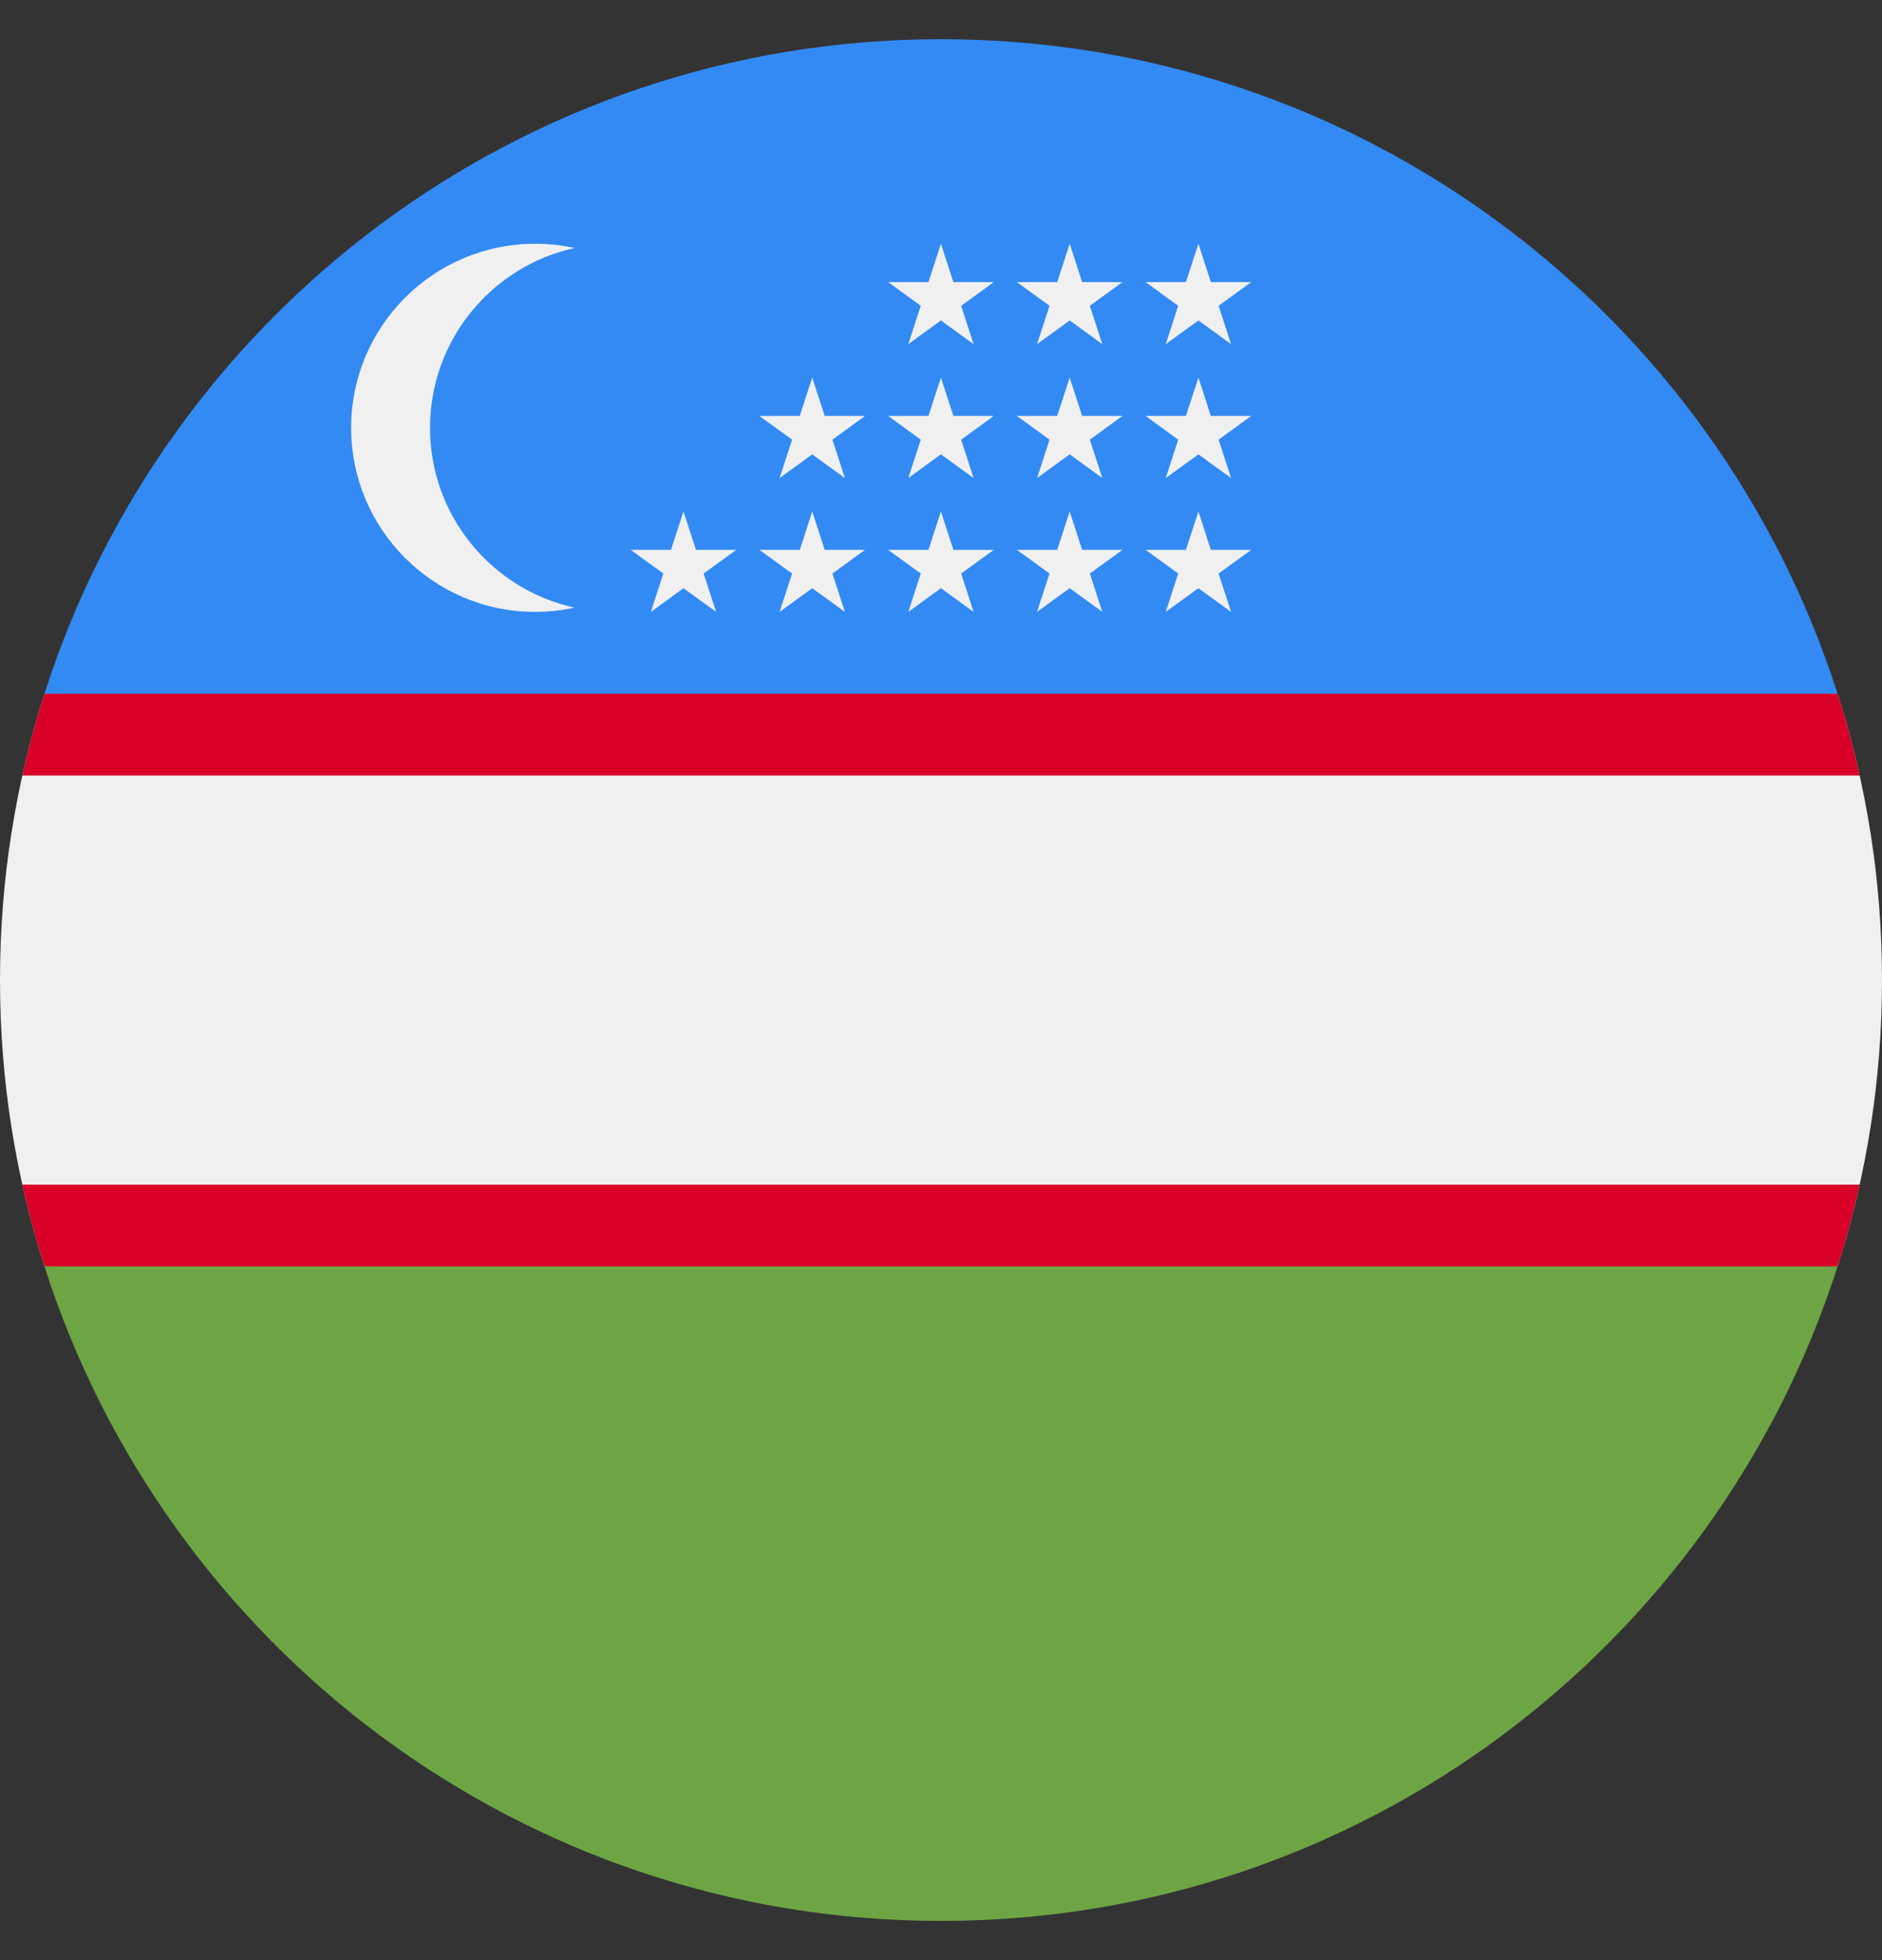
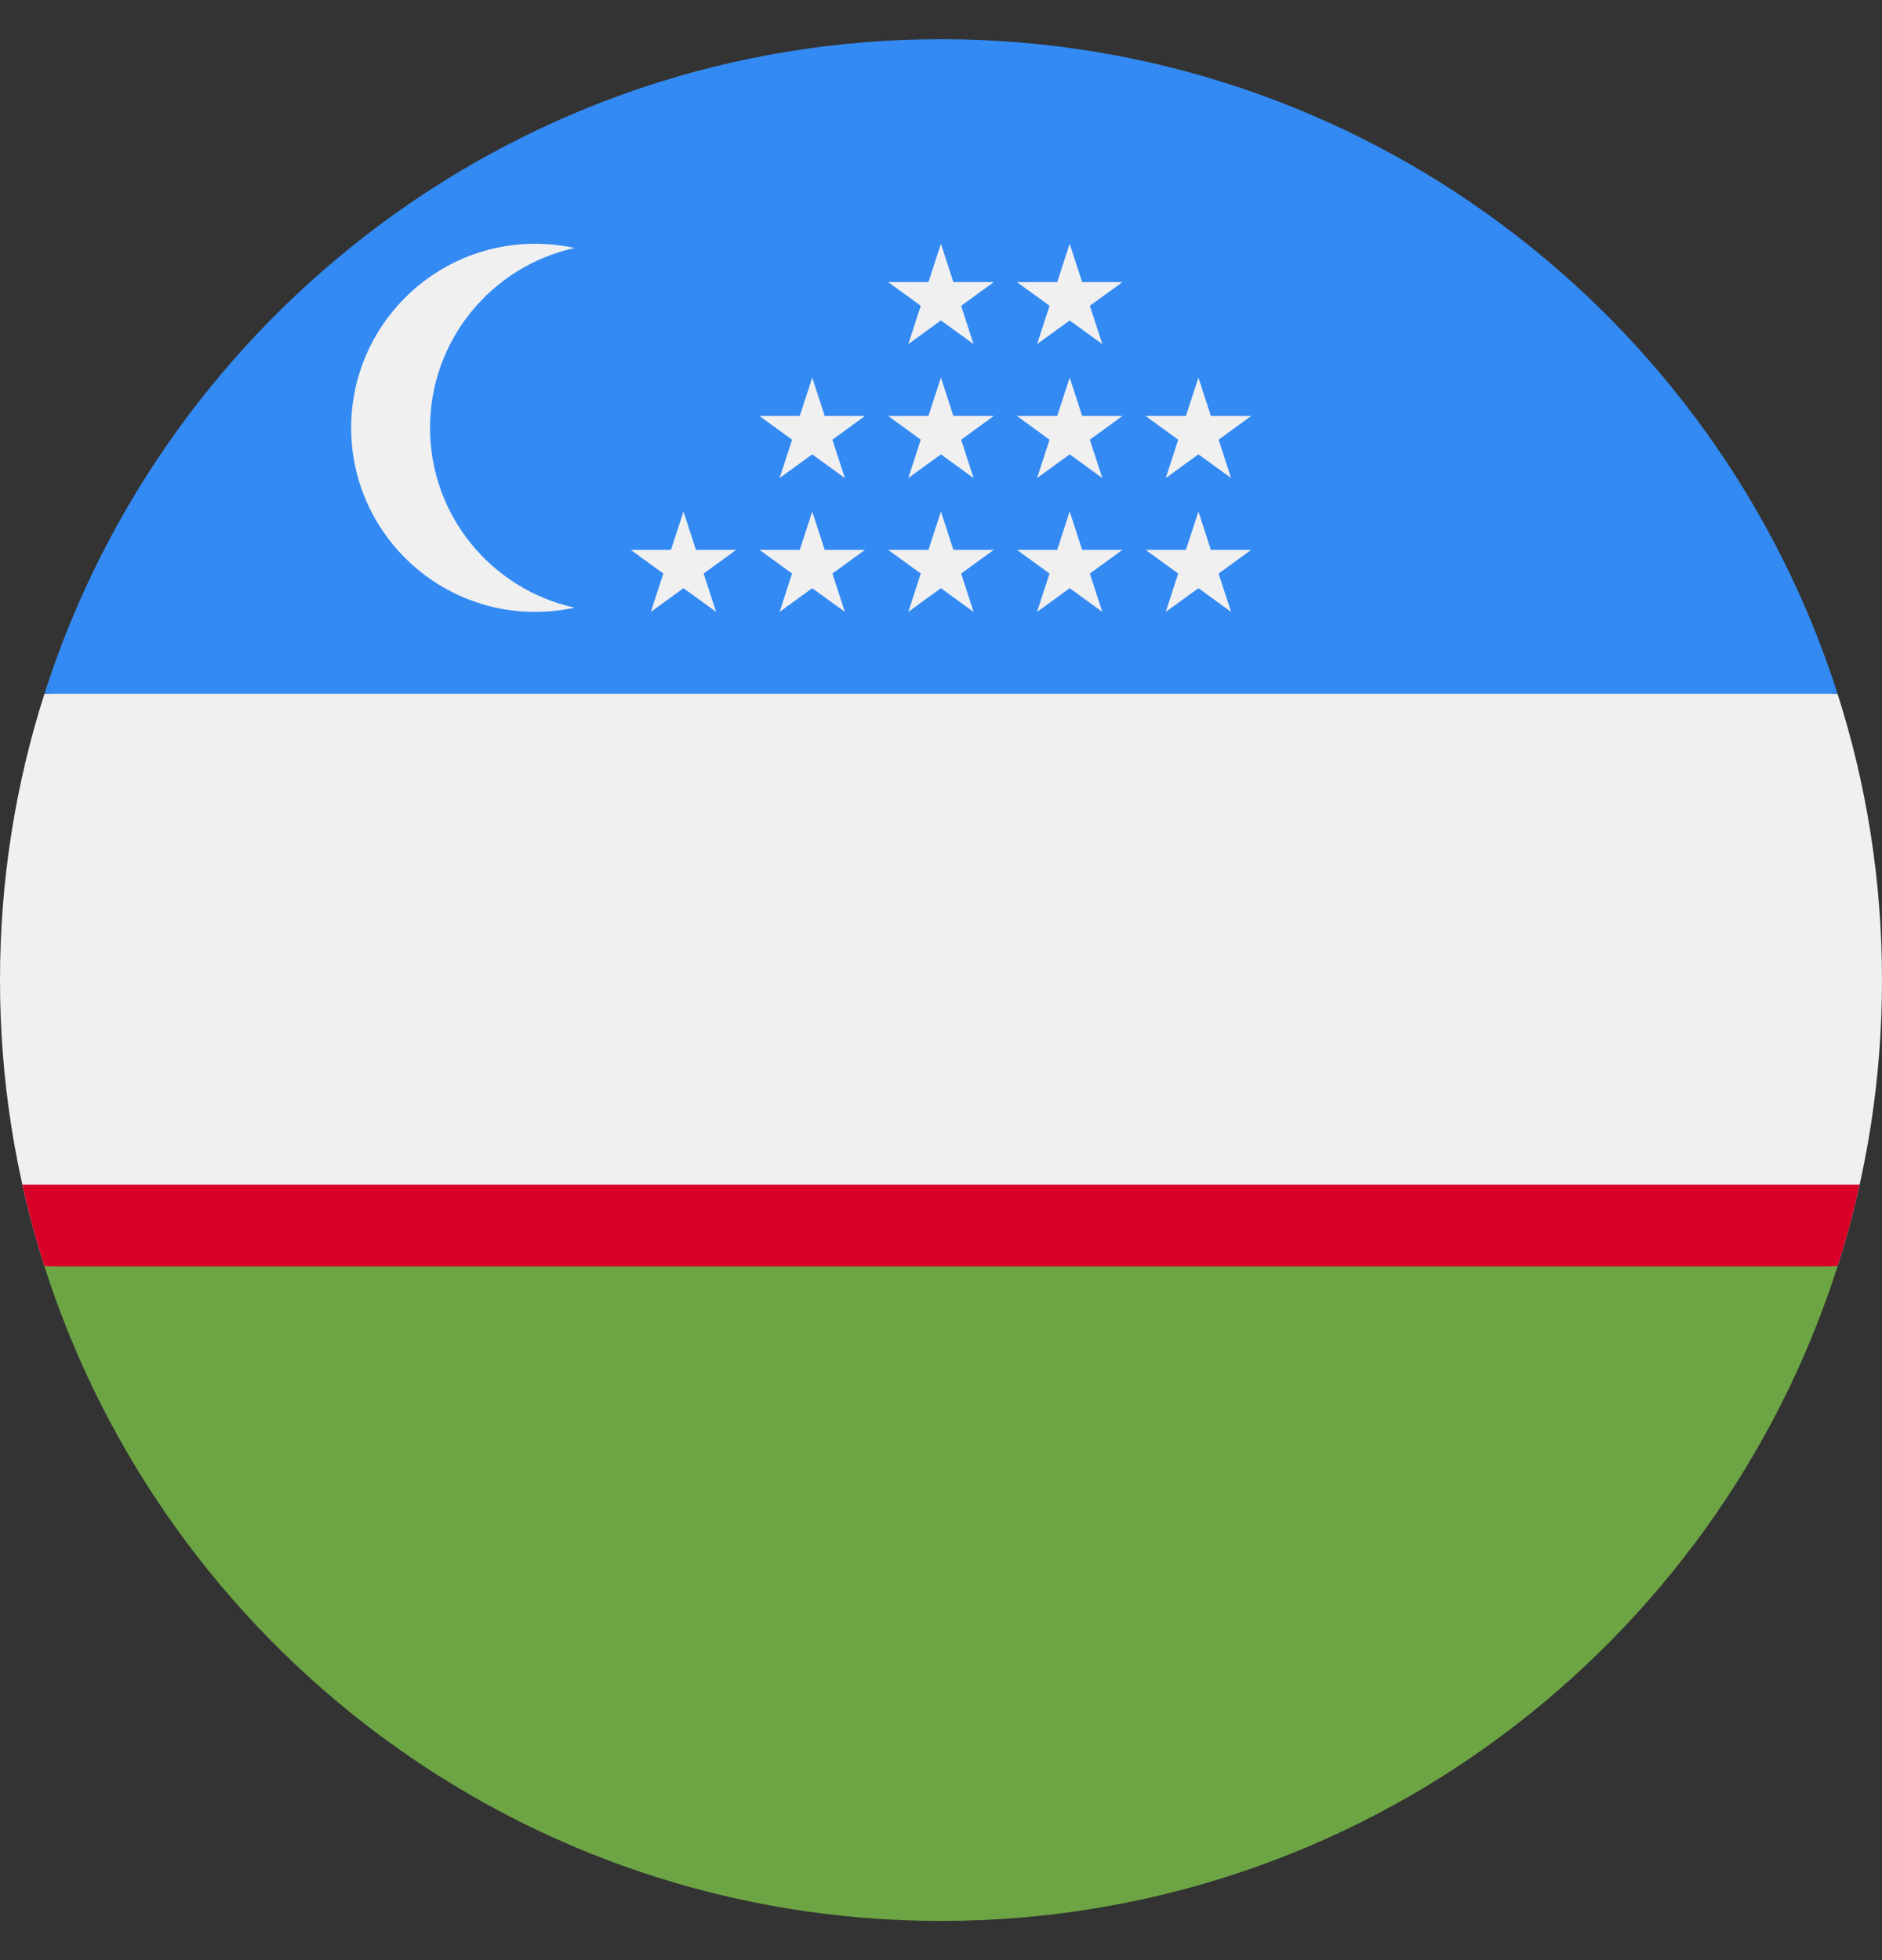
<svg xmlns="http://www.w3.org/2000/svg" width="24" height="25" viewBox="0 0 24 25" fill="none">
  <rect x="0" y="0" width="24" height="25" fill="#333333" stroke="none" />
  <g clip-path="url(#clip0_2114_3360)">
    <path d="M0.567 8.848C0.199 9.999 -4.68667e-05 11.226 8.276e-09 12.5C-4.68667e-05 13.774 0.199 15.001 0.567 16.152L12 16.674L23.433 16.152C23.801 15.001 24 13.774 24 12.5C24 11.226 23.801 9.999 23.433 8.848L12 8.326L0.567 8.848Z" fill="#F0F0F0" />
-     <path d="M23.433 8.848L12 8.326L0.567 8.848C0.458 9.189 0.364 9.537 0.285 9.891H23.715C23.636 9.537 23.542 9.189 23.433 8.848Z" fill="#D80027" />
    <path d="M0.285 15.109C0.364 15.463 0.458 15.811 0.567 16.152L0.568 16.152L12 16.674L23.433 16.152C23.542 15.811 23.636 15.463 23.715 15.109H0.285Z" fill="#D80027" />
    <path d="M12 24.5C17.354 24.5 21.888 20.994 23.433 16.152H0.567C2.112 20.994 6.646 24.5 12 24.5Z" fill="#6DA544" />
    <path d="M12 0.5C6.646 0.5 2.112 4.006 0.567 8.848L23.433 8.848C21.888 4.006 17.354 0.5 12 0.5Z" fill="#338AF3" />
    <path d="M5.484 5.457C5.484 4.333 6.274 3.394 7.328 3.163C7.166 3.128 6.998 3.109 6.825 3.109C5.529 3.109 4.478 4.16 4.478 5.457C4.478 6.753 5.529 7.804 6.825 7.804C6.998 7.804 7.166 7.785 7.328 7.75C6.274 7.519 5.484 6.581 5.484 5.457Z" fill="#F0F0F0" />
    <path d="M8.716 6.524L8.875 7.013H9.389L8.973 7.315L9.132 7.804L8.716 7.502L8.3 7.804L8.459 7.315L8.043 7.013H8.557L8.716 6.524Z" fill="#F0F0F0" />
    <path d="M10.358 6.524L10.517 7.013H11.031L10.615 7.315L10.774 7.804L10.358 7.502L9.942 7.804L10.101 7.315L9.684 7.013H10.199L10.358 6.524Z" fill="#F0F0F0" />
    <path d="M11.999 6.524L12.158 7.013H12.673L12.257 7.315L12.415 7.804L11.999 7.502L11.583 7.804L11.742 7.315L11.326 7.013H11.84L11.999 6.524Z" fill="#F0F0F0" />
    <path d="M13.641 6.524L13.8 7.013H14.314L13.898 7.315L14.057 7.804L13.641 7.502L13.225 7.804L13.384 7.315L12.968 7.013H13.482L13.641 6.524Z" fill="#F0F0F0" />
    <path d="M15.283 6.524L15.441 7.013H15.956L15.54 7.315L15.699 7.804L15.283 7.502L14.866 7.804L15.025 7.315L14.609 7.013H15.123L15.283 6.524Z" fill="#F0F0F0" />
    <path d="M10.358 4.816L10.517 5.305H11.031L10.615 5.608L10.774 6.097L10.358 5.795L9.942 6.097L10.101 5.608L9.684 5.305H10.199L10.358 4.816Z" fill="#F0F0F0" />
    <path d="M11.999 4.816L12.158 5.305H12.673L12.257 5.608L12.415 6.097L11.999 5.795L11.583 6.097L11.742 5.608L11.326 5.305H11.84L11.999 4.816Z" fill="#F0F0F0" />
    <path d="M13.641 4.816L13.8 5.305H14.314L13.898 5.608L14.057 6.097L13.641 5.795L13.225 6.097L13.384 5.608L12.968 5.305H13.482L13.641 4.816Z" fill="#F0F0F0" />
    <path d="M15.283 4.816L15.441 5.305H15.956L15.54 5.608L15.699 6.097L15.283 5.795L14.866 6.097L15.025 5.608L14.609 5.305H15.123L15.283 4.816Z" fill="#F0F0F0" />
    <path d="M11.999 3.109L12.158 3.598H12.673L12.257 3.9L12.415 4.389L11.999 4.087L11.583 4.389L11.742 3.9L11.326 3.598H11.84L11.999 3.109Z" fill="#F0F0F0" />
    <path d="M13.641 3.109L13.8 3.598H14.314L13.898 3.9L14.057 4.389L13.641 4.087L13.225 4.389L13.384 3.9L12.968 3.598H13.482L13.641 3.109Z" fill="#F0F0F0" />
-     <path d="M15.283 3.109L15.441 3.598H15.956L15.54 3.9L15.699 4.389L15.283 4.087L14.866 4.389L15.025 3.9L14.609 3.598H15.123L15.283 3.109Z" fill="#F0F0F0" />
  </g>
  <defs>
    <clipPath id="clip0_2114_3360">
      <rect width="24" height="24" fill="white" transform="translate(0 0.5)" />
    </clipPath>
  </defs>
</svg>